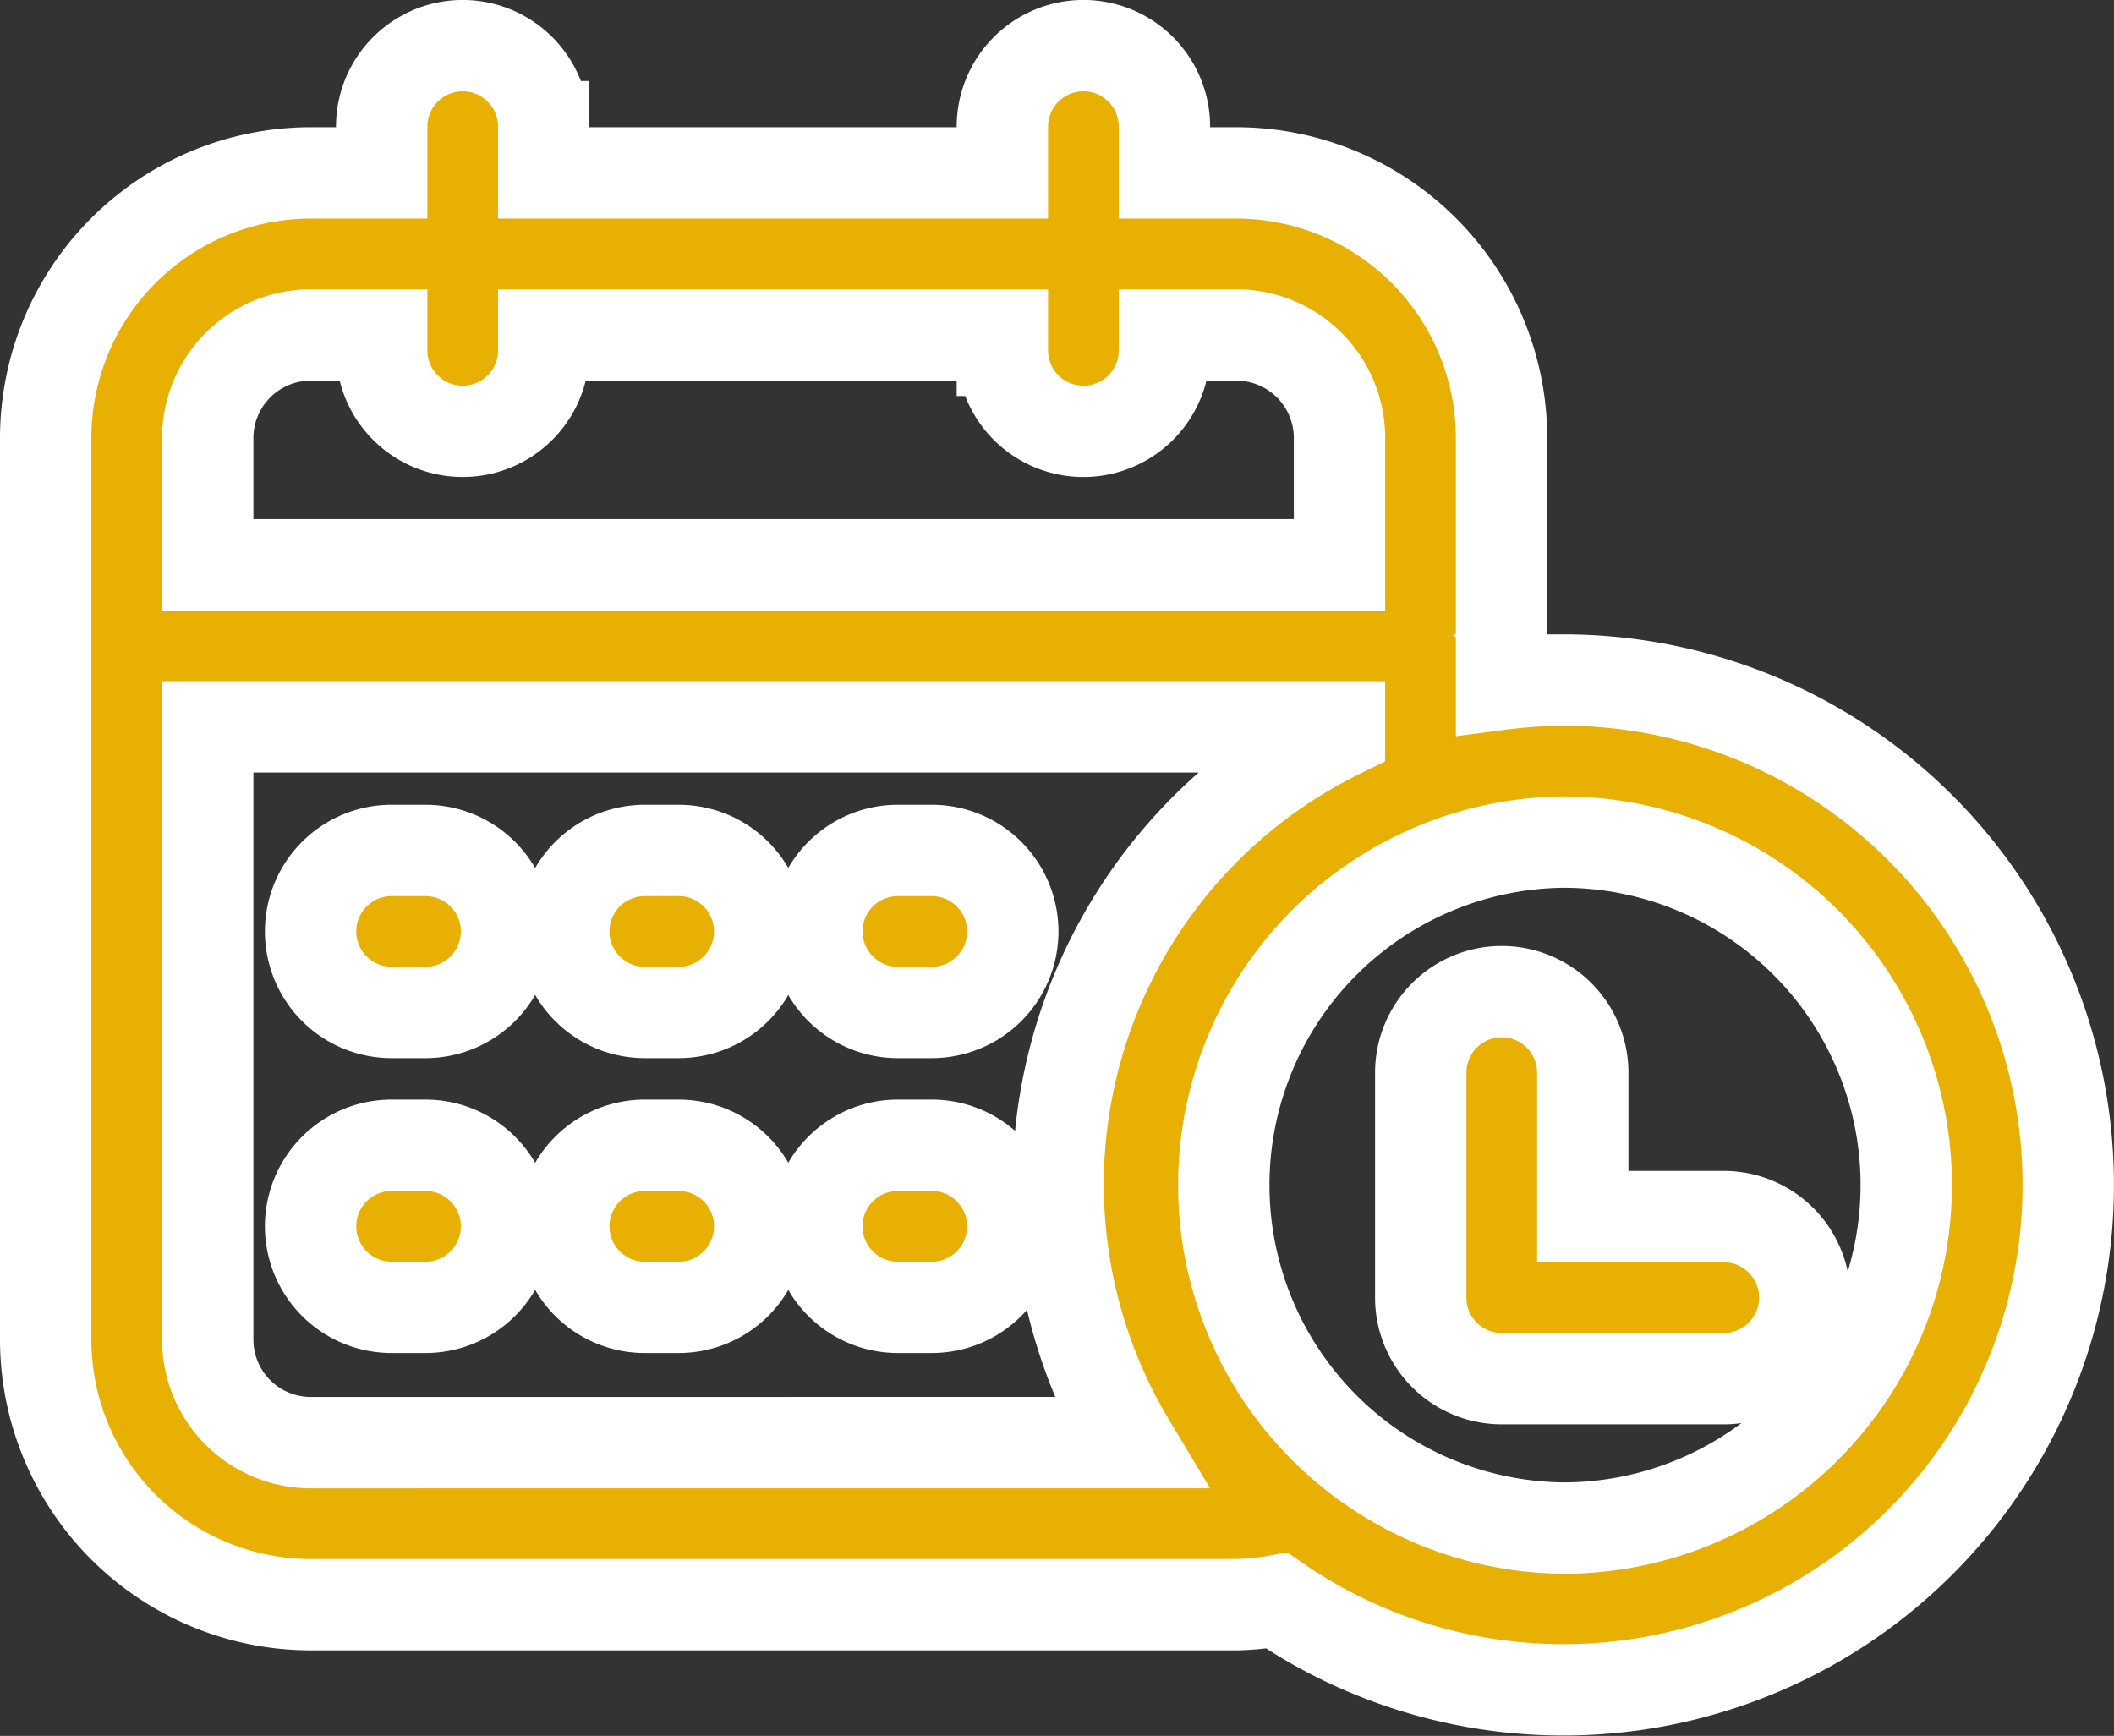
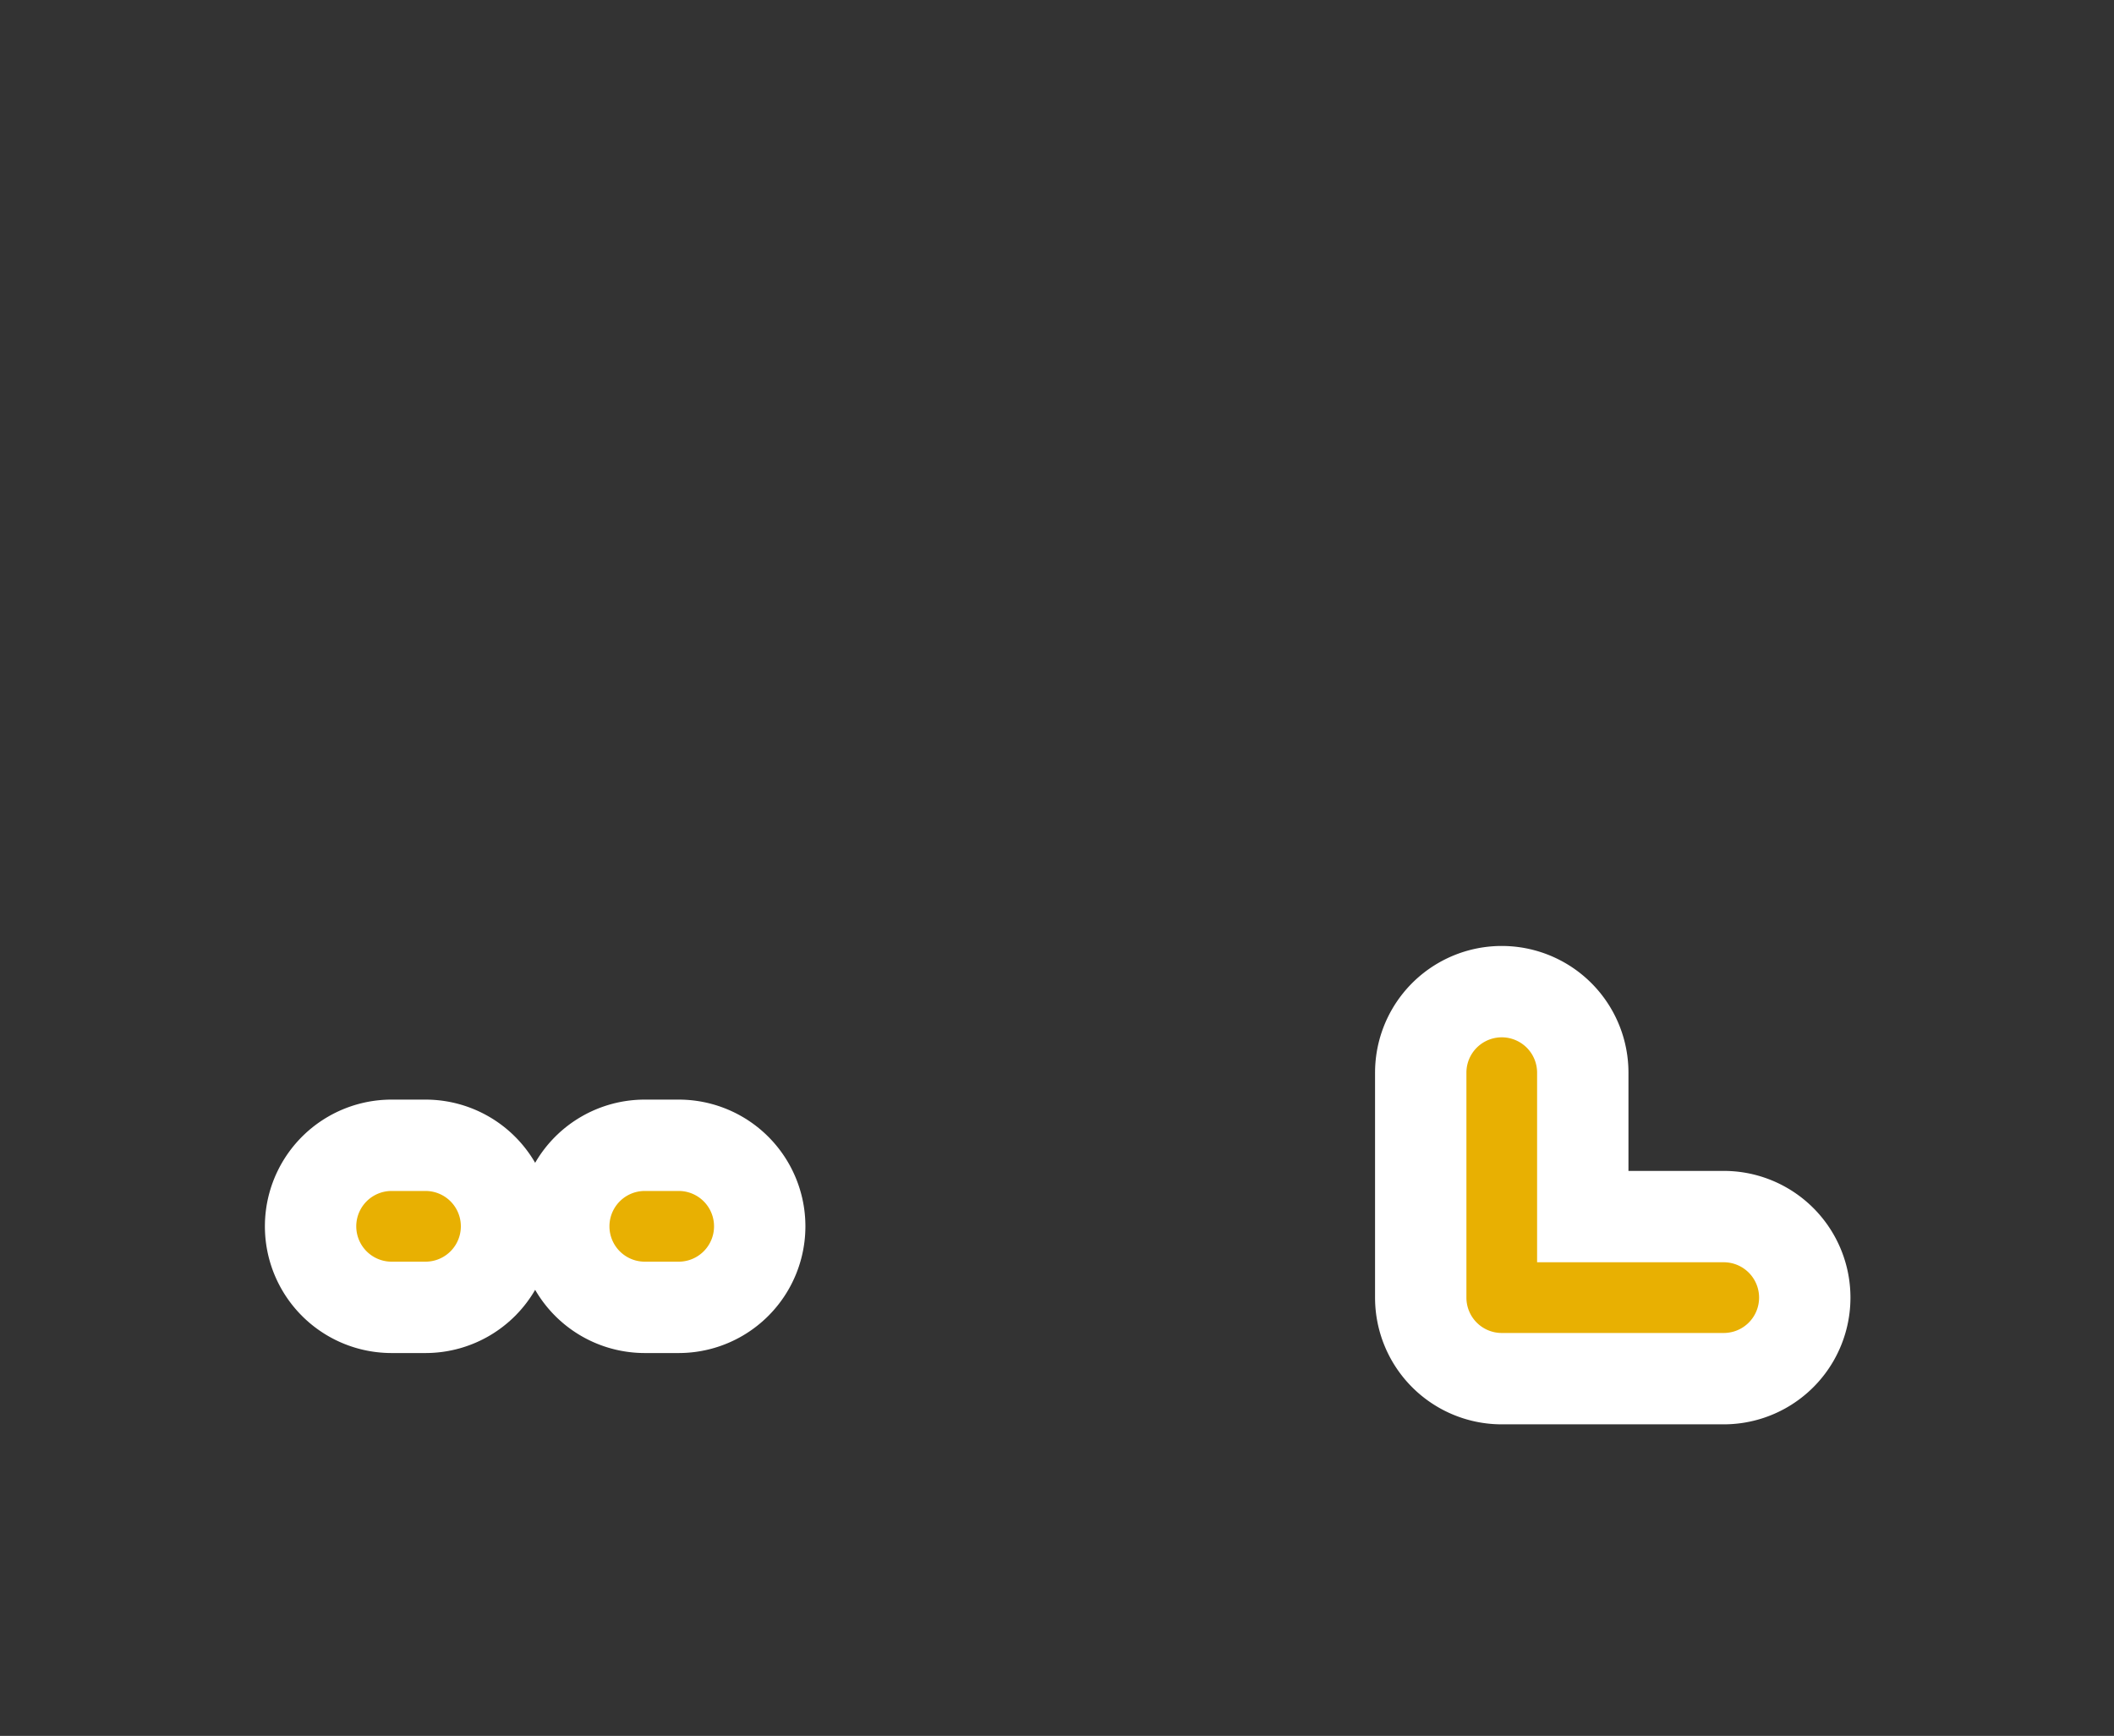
<svg xmlns="http://www.w3.org/2000/svg" width="57.846" height="47.5" viewBox="0 0 57.846 47.5">
  <rect x="0" y="0" width="57.846" height="47.5" fill="#333333" stroke="none" />
  <g id="Group_247" data-name="Group 247" transform="translate(-286.58 -1376.61)">
    <g id="Group_247-2" data-name="Group 247" transform="translate(287.83 1377.86)">
-       <path id="Path_636" data-name="Path 636" d="M329.355,1395.219a13.854,13.854,0,0,0-1.688.114v-6.74a7.259,7.259,0,0,0-7.25-7.252h-1.974v-1.265a2.217,2.217,0,0,0-4.435,0v1.265h-12.55v-1.265a2.217,2.217,0,1,0-4.434,0v1.265h-1.943a7.259,7.259,0,0,0-7.251,7.252v24.676a7.259,7.259,0,0,0,7.251,7.251h25.336a7.118,7.118,0,0,0,1.1-.111,13.816,13.816,0,1,0,7.837-25.191Zm-37.091-6.626a2.82,2.82,0,0,1,2.817-2.817h1.943v.42a2.217,2.217,0,1,0,4.434,0v-.42h12.55v.42a2.217,2.217,0,0,0,4.435,0v-.42h1.974a2.82,2.82,0,0,1,2.816,2.817v3.473H292.264Zm2.817,27.493a2.82,2.82,0,0,1-2.817-2.817V1396.5h30.968v.166a13.761,13.761,0,0,0-5.745,19.419Zm34.275,2.338a9.386,9.386,0,0,1,0-18.771,9.385,9.385,0,1,1,0,18.771Z" transform="translate(-287.83 -1377.86)" fill="#e8b002" stroke="#fff" stroke-width="2.5" />
-     </g>
+       </g>
    <g id="Group_248" data-name="Group 248" transform="translate(325.456 1403.744)">
-       <path id="Path_637" data-name="Path 637" d="M372.589,1436.62h-3.857v-3.938a2.217,2.217,0,1,0-4.434,0v6.156a2.217,2.217,0,0,0,2.217,2.217h6.074a2.217,2.217,0,0,0,0-4.435Z" transform="translate(-364.298 -1430.464)" fill="#e8b002" stroke="#fff" stroke-width="2.5" />
+       <path id="Path_637" data-name="Path 637" d="M372.589,1436.62h-3.857v-3.938a2.217,2.217,0,1,0-4.434,0v6.156a2.217,2.217,0,0,0,2.217,2.217h6.074a2.217,2.217,0,0,0,0-4.435" transform="translate(-364.298 -1430.464)" fill="#e8b002" stroke="#fff" stroke-width="2.5" />
    </g>
    <g id="Group_249" data-name="Group 249" transform="translate(295.079 1399.881)">
-       <path id="Path_638" data-name="Path 638" d="M305.707,1422.614h-.927a2.217,2.217,0,1,0,0,4.434h.927a2.217,2.217,0,1,0,0-4.434Z" transform="translate(-302.563 -1422.614)" fill="#e8b002" stroke="#fff" stroke-width="2.5" />
-     </g>
+       </g>
    <g id="Group_250" data-name="Group 250" transform="translate(295.079 1407.949)">
      <path id="Path_639" data-name="Path 639" d="M305.707,1439.01h-.927a2.217,2.217,0,1,0,0,4.435h.927a2.217,2.217,0,0,0,0-4.435Z" transform="translate(-302.563 -1439.01)" fill="#e8b002" stroke="#fff" stroke-width="2.5" />
    </g>
    <g id="Group_251" data-name="Group 251" transform="translate(302.007 1399.881)">
-       <path id="Path_640" data-name="Path 640" d="M319.785,1422.614h-.927a2.217,2.217,0,1,0,0,4.434h.927a2.217,2.217,0,0,0,0-4.434Z" transform="translate(-316.641 -1422.614)" fill="#e8b002" stroke="#fff" stroke-width="2.5" />
-     </g>
+       </g>
    <g id="Group_252" data-name="Group 252" transform="translate(302.007 1407.949)">
      <path id="Path_641" data-name="Path 641" d="M319.785,1439.01h-.927a2.217,2.217,0,0,0,0,4.435h.927a2.217,2.217,0,0,0,0-4.435Z" transform="translate(-316.641 -1439.01)" fill="#e8b002" stroke="#fff" stroke-width="2.5" />
    </g>
    <g id="Group_253" data-name="Group 253" transform="translate(308.932 1399.881)">
-       <path id="Path_642" data-name="Path 642" d="M333.86,1422.614h-.927a2.217,2.217,0,0,0,0,4.434h.927a2.217,2.217,0,0,0,0-4.434Z" transform="translate(-330.716 -1422.614)" fill="#e8b002" stroke="#fff" stroke-width="2.5" />
-     </g>
+       </g>
    <g id="Group_254" data-name="Group 254" transform="translate(308.932 1407.949)">
-       <path id="Path_643" data-name="Path 643" d="M333.86,1439.01h-.927a2.217,2.217,0,0,0,0,4.435h.927a2.217,2.217,0,0,0,0-4.435Z" transform="translate(-330.716 -1439.01)" fill="#e8b002" stroke="#fff" stroke-width="2.5" />
-     </g>
+       </g>
  </g>
</svg>